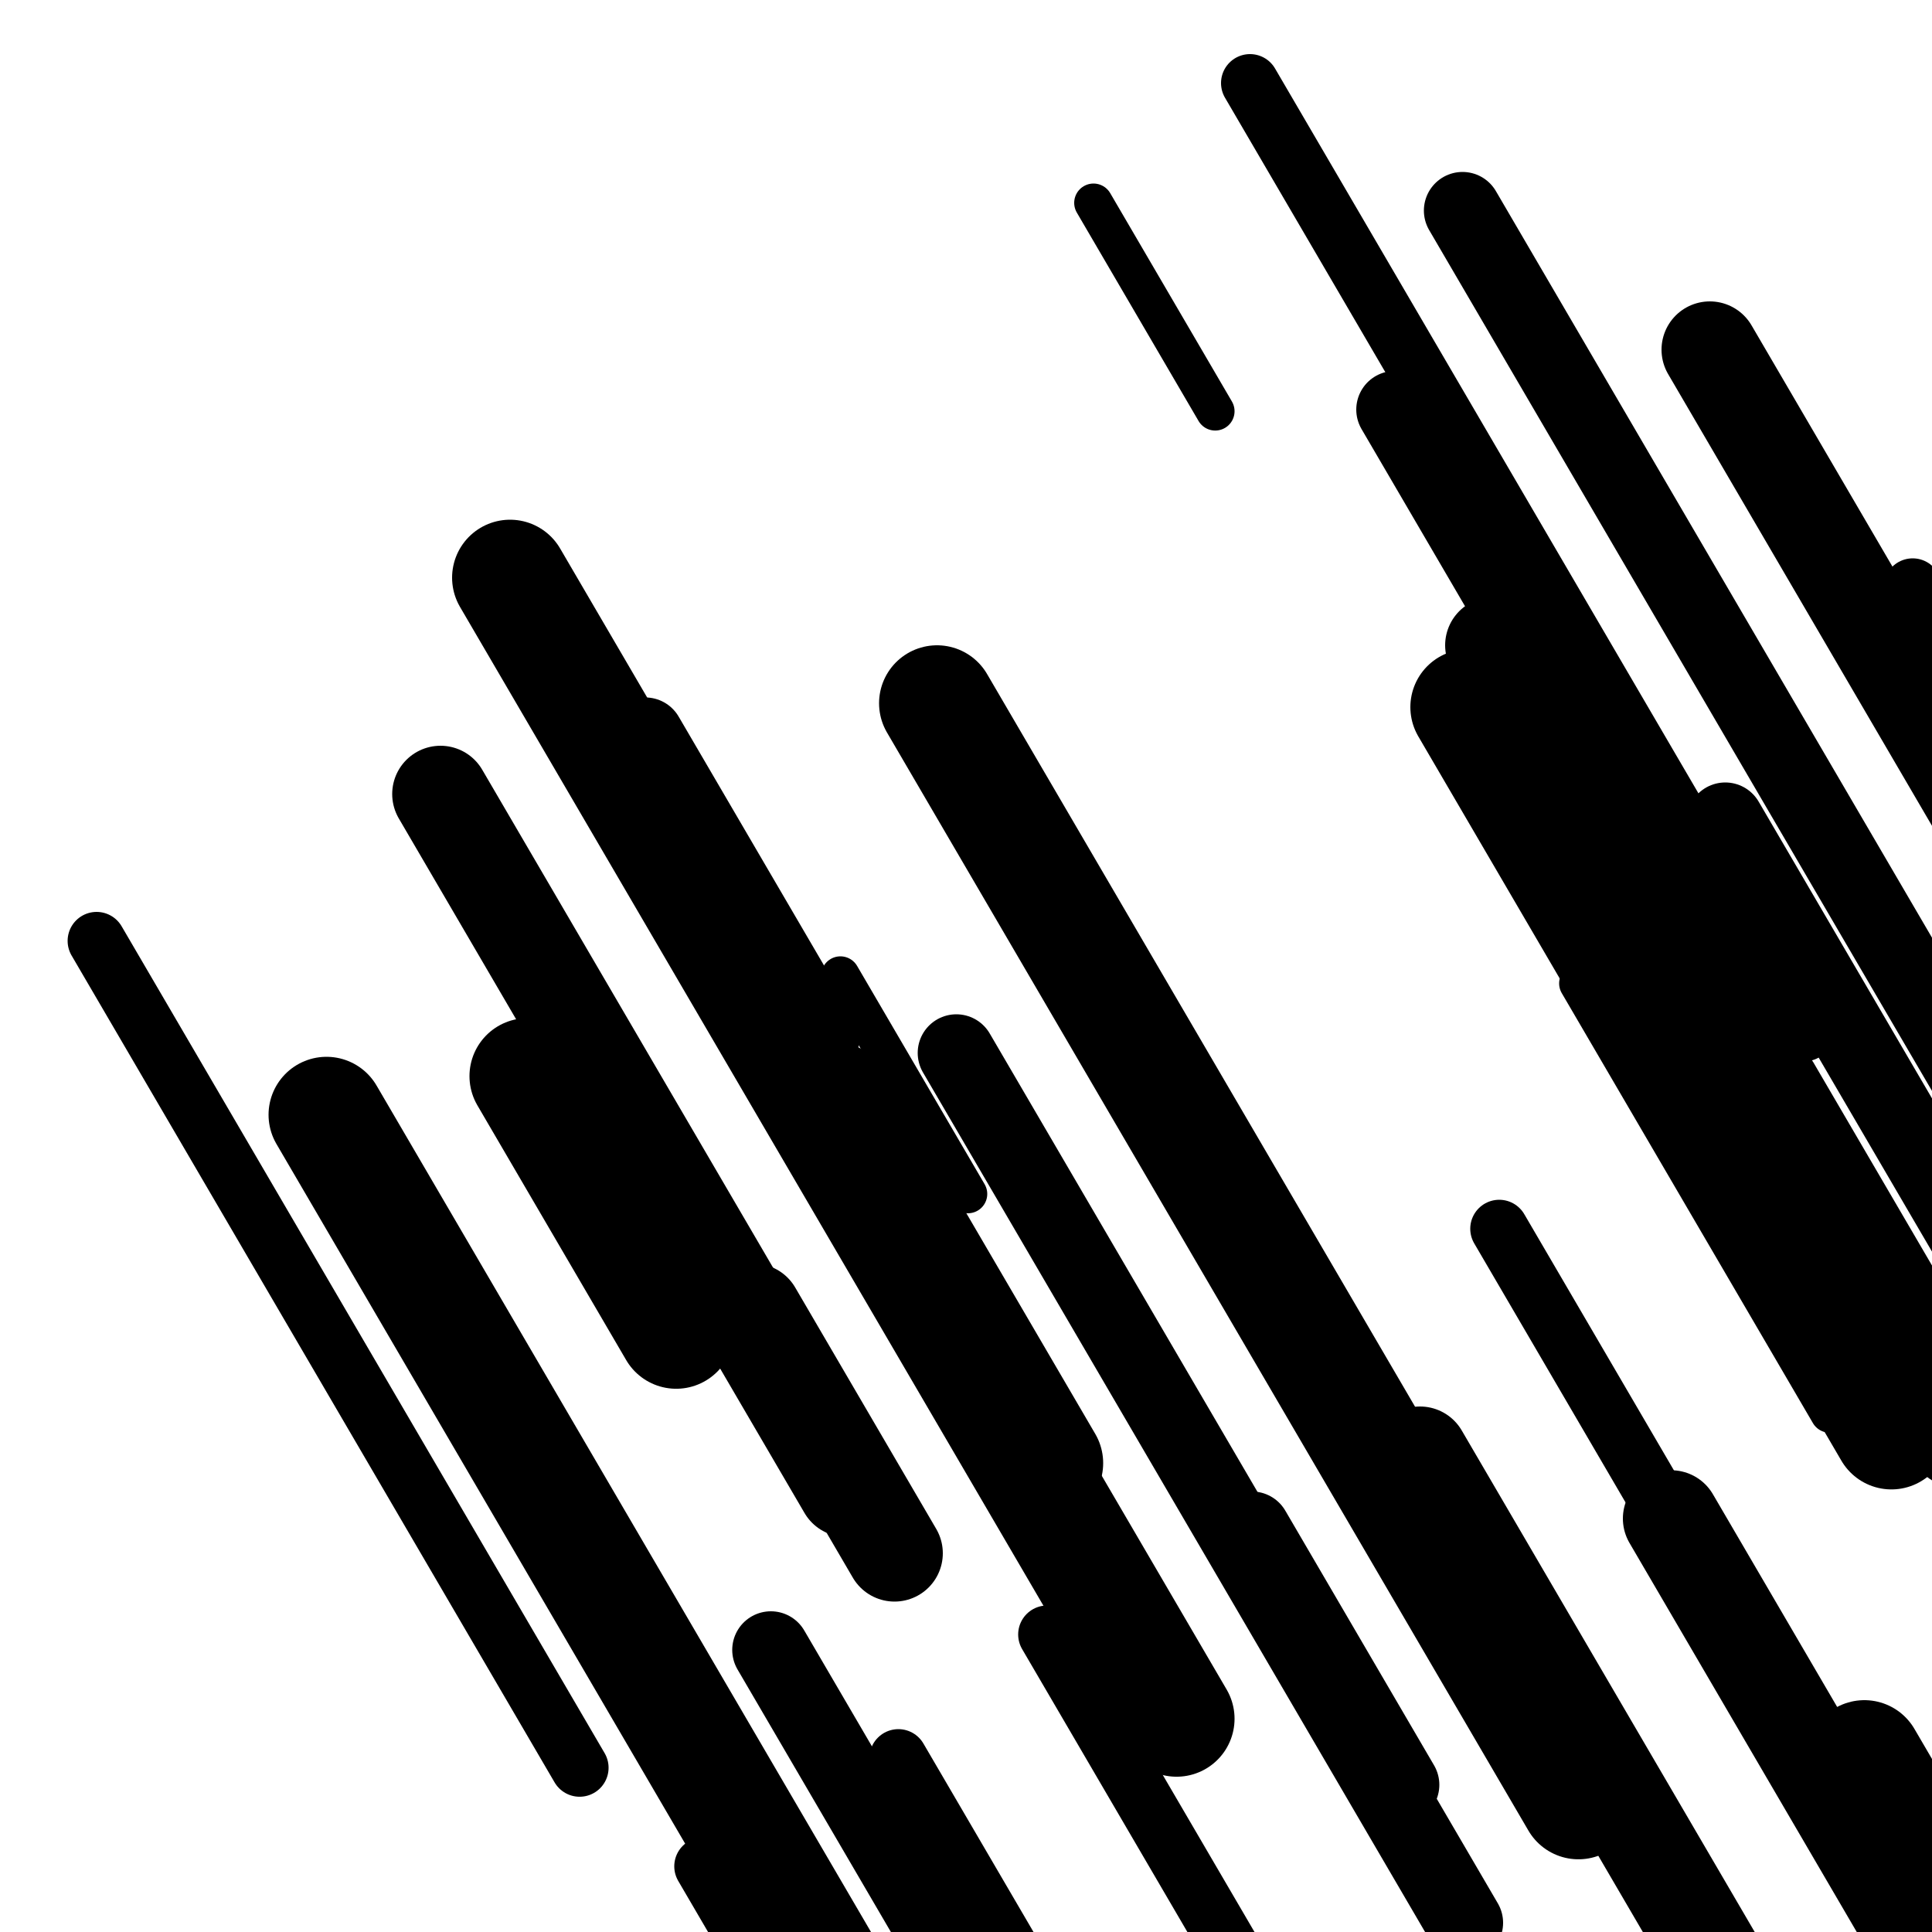
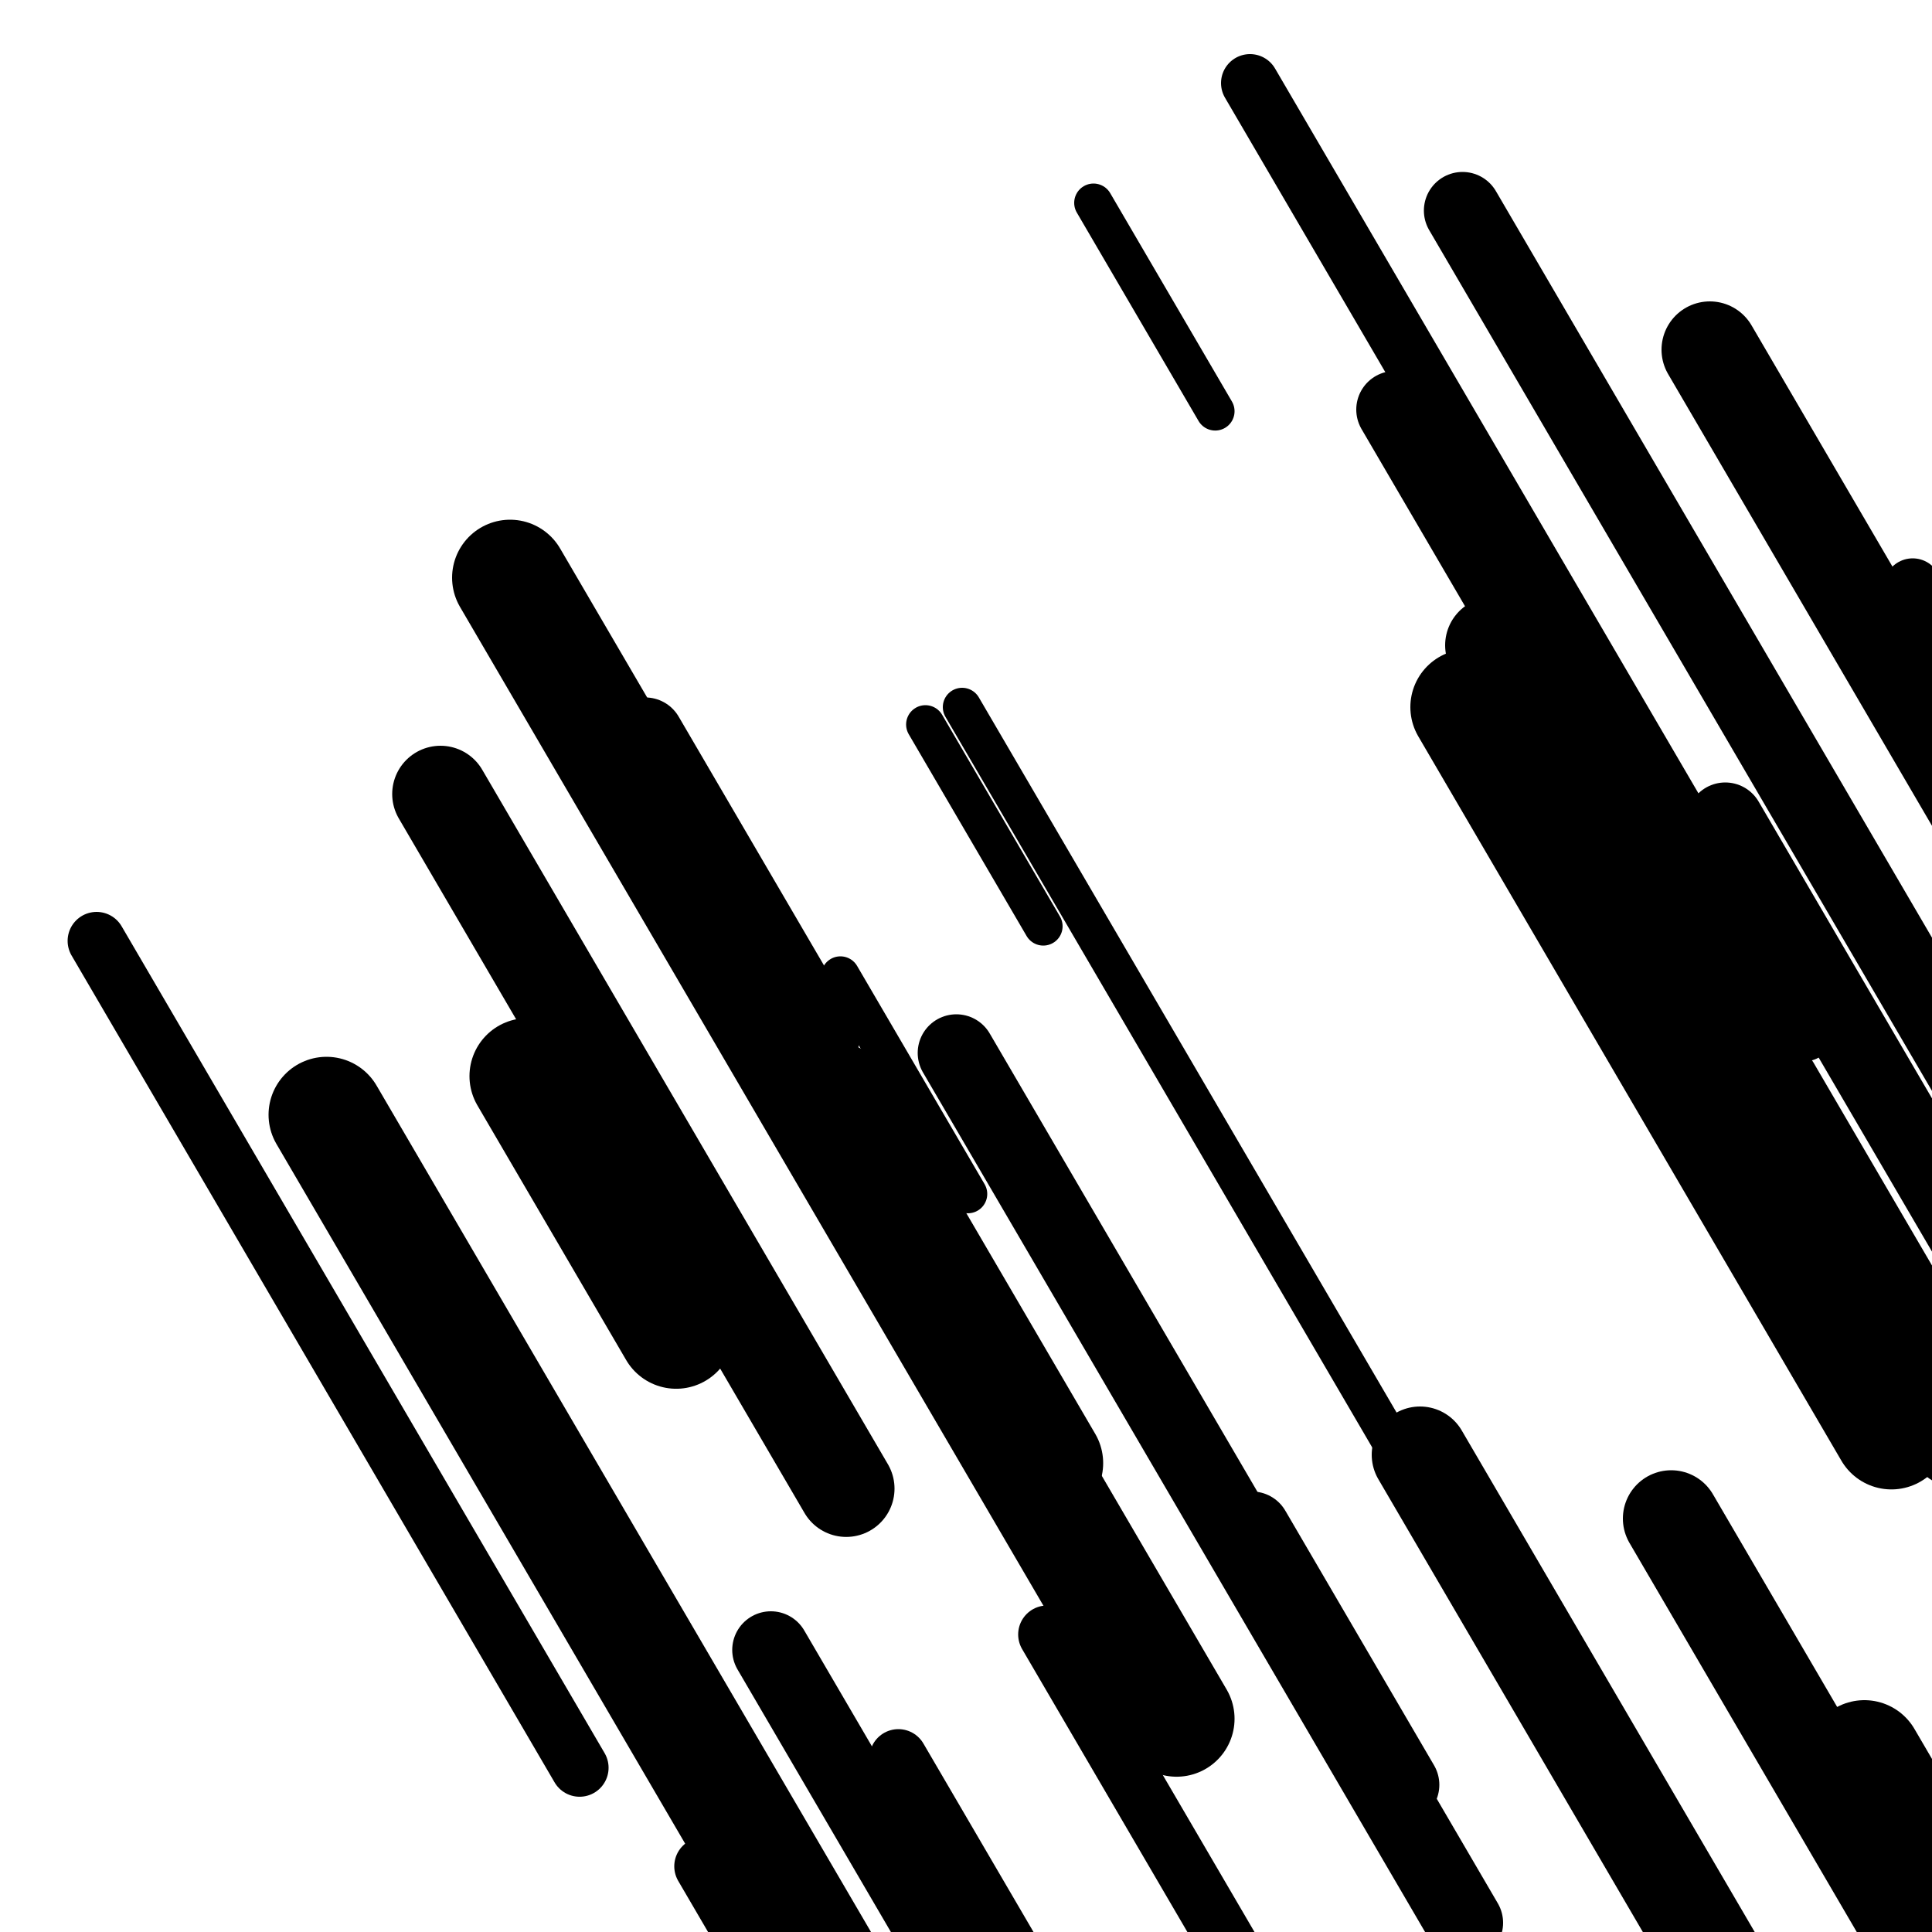
<svg xmlns="http://www.w3.org/2000/svg" viewBox="0 0 1000 1000" height="1000" width="1000">
  <rect x="0" y="0" width="1000" height="1000" fill="#ffffff" />
  <line opacity="0.8" x1="498" y1="366" x2="842" y2="954.913" stroke="hsl(15, 20%, 60%)" stroke-width="20" stroke-linecap="round" />
-   <line opacity="0.8" x1="817" y1="509" x2="947" y2="731.554" stroke="hsl(35, 20%, 70%)" stroke-width="20" stroke-linecap="round" />
  <line opacity="0.8" x1="930" y1="555" x2="1071" y2="796.386" stroke="hsl(15, 20%, 60%)" stroke-width="20" stroke-linecap="round" />
  <line opacity="0.8" x1="479" y1="375" x2="540" y2="479.429" stroke="hsl(185, 20%, 20%)" stroke-width="20" stroke-linecap="round" />
  <line opacity="0.8" x1="566" y1="105" x2="629" y2="212.853" stroke="hsl(35, 20%, 70%)" stroke-width="20" stroke-linecap="round" />
  <line opacity="0.8" x1="435" y1="505" x2="501" y2="617.989" stroke="hsl(355, 20%, 50%)" stroke-width="20" stroke-linecap="round" />
-   <line opacity="0.8" x1="385" y1="926" x2="719" y2="1497.793" stroke="hsl(185, 20%, 20%)" stroke-width="20" stroke-linecap="round" />
  <line opacity="0.8" x1="542" y1="846" x2="851" y2="1374.994" stroke="hsl(35, 20%, 70%)" stroke-width="30" stroke-linecap="round" />
  <line opacity="0.8" x1="990" y1="304" x2="1208" y2="677.206" stroke="hsl(185, 20%, 20%)" stroke-width="30" stroke-linecap="round" />
-   <line opacity="0.8" x1="776" y1="636" x2="1052" y2="1108.5" stroke="hsl(35, 20%, 70%)" stroke-width="30" stroke-linecap="round" />
  <line opacity="0.8" x1="465" y1="910" x2="579" y2="1105.163" stroke="hsl(15, 20%, 60%)" stroke-width="30" stroke-linecap="round" />
  <line opacity="0.8" x1="50" y1="487" x2="300" y2="914.989" stroke="hsl(205, 20%, 30%)" stroke-width="30" stroke-linecap="round" />
  <line opacity="0.8" x1="364" y1="966" x2="538" y2="1263.88" stroke="hsl(355, 20%, 50%)" stroke-width="30" stroke-linecap="round" />
  <line opacity="0.8" x1="647" y1="43" x2="934" y2="534.331" stroke="hsl(355, 20%, 50%)" stroke-width="30" stroke-linecap="round" />
  <line opacity="0.8" x1="893" y1="425" x2="1072" y2="731.44" stroke="hsl(205, 20%, 30%)" stroke-width="40" stroke-linecap="round" />
  <line opacity="0.8" x1="399" y1="854" x2="647" y2="1278.565" stroke="hsl(15, 20%, 60%)" stroke-width="40" stroke-linecap="round" />
  <line opacity="0.8" x1="757" y1="109" x2="1098" y2="692.777" stroke="hsl(205, 20%, 30%)" stroke-width="40" stroke-linecap="round" />
  <line opacity="0.8" x1="334" y1="381" x2="425" y2="536.788" stroke="hsl(15, 20%, 60%)" stroke-width="40" stroke-linecap="round" />
  <line opacity="0.8" x1="495" y1="545" x2="758" y2="995.244" stroke="hsl(35, 20%, 70%)" stroke-width="40" stroke-linecap="round" />
  <line opacity="0.8" x1="722" y1="212" x2="901" y2="518.44" stroke="hsl(205, 20%, 30%)" stroke-width="40" stroke-linecap="round" />
  <line opacity="0.8" x1="648" y1="792" x2="725" y2="923.821" stroke="hsl(185, 20%, 20%)" stroke-width="40" stroke-linecap="round" />
-   <line opacity="0.8" x1="390" y1="679" x2="463" y2="803.973" stroke="hsl(355, 20%, 50%)" stroke-width="50" stroke-linecap="round" />
  <line opacity="0.8" x1="980" y1="324" x2="1252" y2="789.652" stroke="hsl(185, 20%, 20%)" stroke-width="50" stroke-linecap="round" />
  <line opacity="0.8" x1="735" y1="753" x2="961" y2="1139.902" stroke="hsl(205, 20%, 30%)" stroke-width="50" stroke-linecap="round" />
  <line opacity="0.8" x1="228" y1="411" x2="438" y2="770.511" stroke="hsl(15, 20%, 60%)" stroke-width="50" stroke-linecap="round" />
  <line opacity="0.8" x1="865" y1="786" x2="1059" y2="1118.119" stroke="hsl(355, 20%, 50%)" stroke-width="50" stroke-linecap="round" />
  <line opacity="0.8" x1="773" y1="334" x2="1013" y2="744.869" stroke="hsl(355, 20%, 50%)" stroke-width="50" stroke-linecap="round" />
  <line opacity="0.8" x1="885" y1="181" x2="1028" y2="425.81" stroke="hsl(185, 20%, 20%)" stroke-width="50" stroke-linecap="round" />
-   <line opacity="0.8" x1="485" y1="364" x2="817" y2="932.369" stroke="hsl(15, 20%, 60%)" stroke-width="60" stroke-linecap="round" />
  <line opacity="0.8" x1="264" y1="299" x2="609" y2="889.625" stroke="hsl(15, 20%, 60%)" stroke-width="60" stroke-linecap="round" />
  <line opacity="0.8" x1="431" y1="569" x2="541" y2="757.315" stroke="hsl(35, 20%, 70%)" stroke-width="60" stroke-linecap="round" />
  <line opacity="0.8" x1="760" y1="366" x2="979" y2="740.918" stroke="hsl(35, 20%, 70%)" stroke-width="60" stroke-linecap="round" />
  <line opacity="0.8" x1="965" y1="910" x2="1025" y2="1012.717" stroke="hsl(355, 20%, 50%)" stroke-width="60" stroke-linecap="round" />
  <line opacity="0.8" x1="169" y1="577" x2="494" y2="1133.386" stroke="hsl(205, 20%, 30%)" stroke-width="60" stroke-linecap="round" />
  <line opacity="0.8" x1="273" y1="557" x2="350" y2="688.821" stroke="hsl(185, 20%, 20%)" stroke-width="60" stroke-linecap="round" />
</svg>